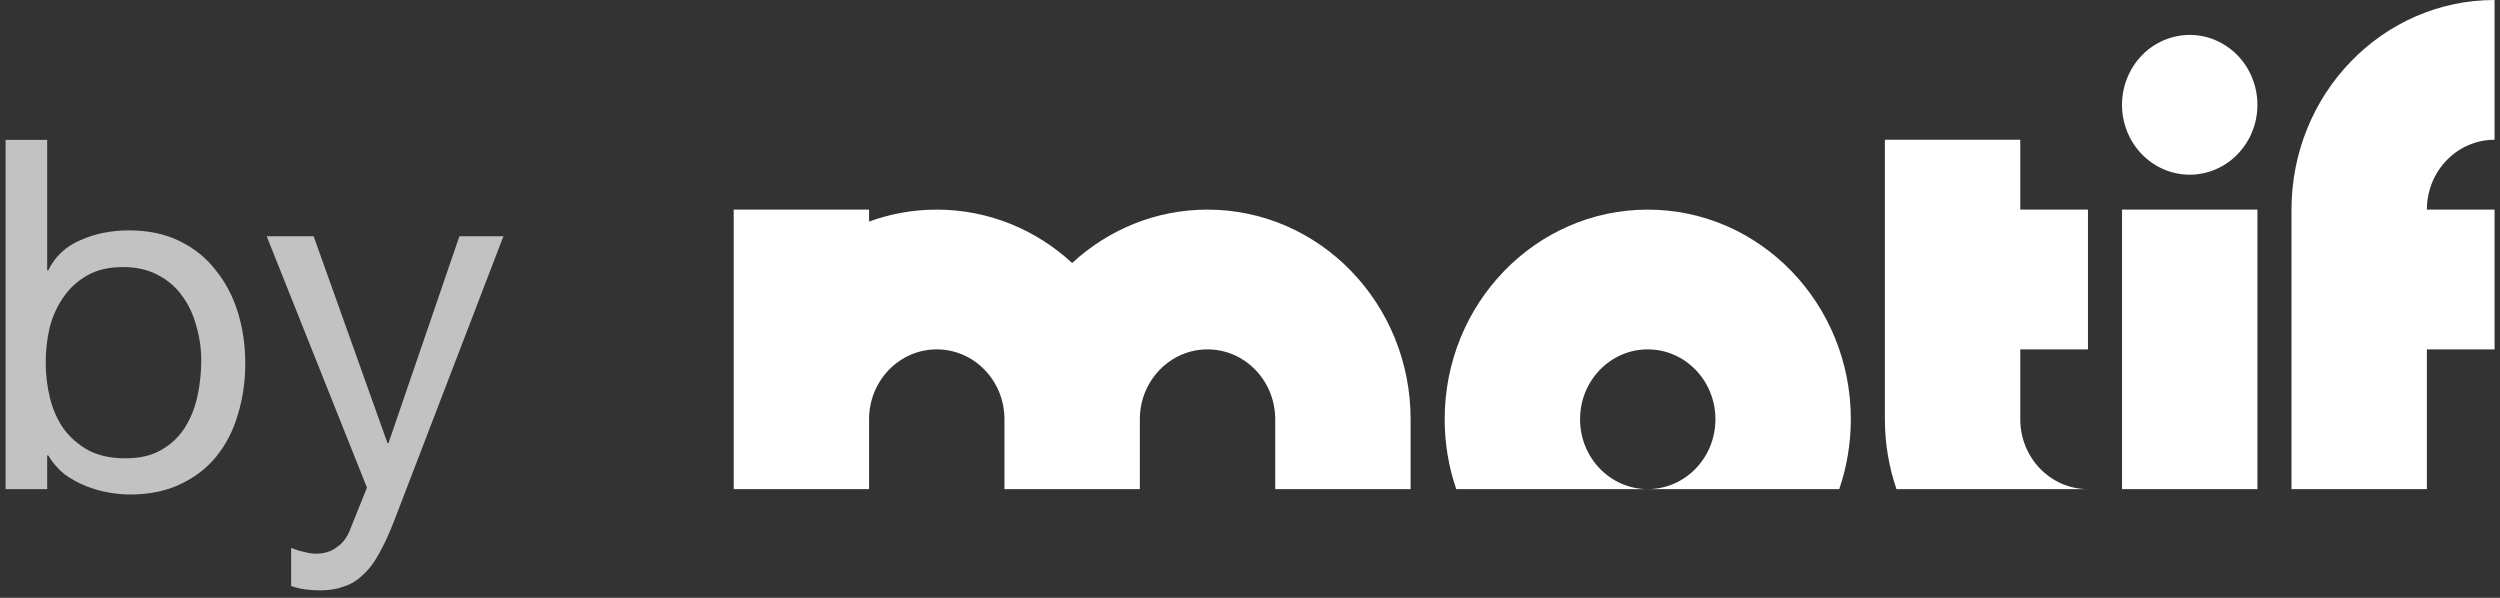
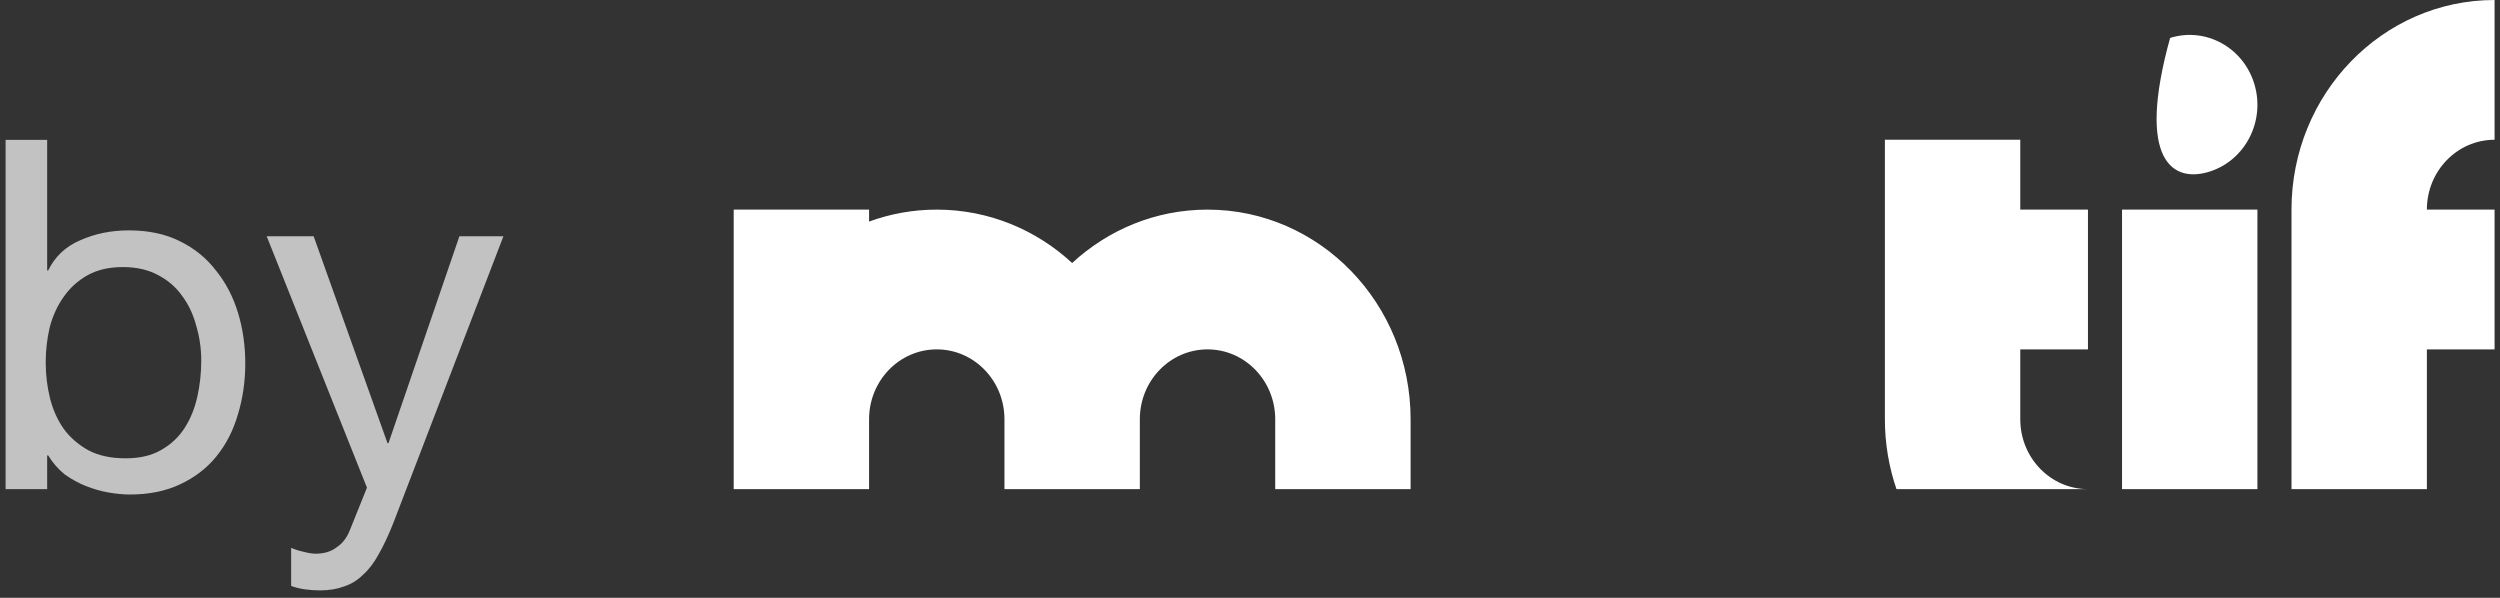
<svg xmlns="http://www.w3.org/2000/svg" width="92" height="22" viewBox="0 0 92 22" fill="none">
  <rect x="0" y="0" width="92" height="22" fill="#333333" stroke="none" />
  <path d="M0.206 5.148V18H1.736V16.758H1.772C1.94 17.034 2.144 17.268 2.384 17.46C2.636 17.64 2.9 17.784 3.176 17.892C3.452 18 3.728 18.078 4.004 18.126C4.292 18.174 4.55 18.198 4.778 18.198C5.486 18.198 6.104 18.072 6.632 17.82C7.172 17.568 7.616 17.226 7.964 16.794C8.324 16.35 8.588 15.834 8.756 15.246C8.936 14.658 9.026 14.034 9.026 13.374C9.026 12.714 8.936 12.09 8.756 11.502C8.576 10.914 8.306 10.398 7.946 9.954C7.598 9.498 7.154 9.138 6.614 8.874C6.086 8.61 5.462 8.478 4.742 8.478C4.094 8.478 3.5 8.598 2.96 8.838C2.42 9.066 2.024 9.438 1.772 9.954H1.736V5.148H0.206ZM7.406 13.266C7.406 13.722 7.358 14.166 7.262 14.598C7.166 15.03 7.01 15.414 6.794 15.75C6.578 16.086 6.29 16.356 5.93 16.56C5.582 16.764 5.144 16.866 4.616 16.866C4.088 16.866 3.638 16.77 3.266 16.578C2.894 16.374 2.588 16.11 2.348 15.786C2.12 15.462 1.952 15.09 1.844 14.67C1.736 14.238 1.682 13.794 1.682 13.338C1.682 12.906 1.73 12.48 1.826 12.06C1.934 11.64 2.102 11.268 2.33 10.944C2.558 10.608 2.852 10.338 3.212 10.134C3.572 9.93 4.01 9.828 4.526 9.828C5.018 9.828 5.444 9.924 5.804 10.116C6.176 10.308 6.476 10.566 6.704 10.89C6.944 11.214 7.118 11.586 7.226 12.006C7.346 12.414 7.406 12.834 7.406 13.266Z" fill="#C2C2C2" />
  <path d="M14.476 19.242C14.296 19.698 14.116 20.082 13.936 20.394C13.768 20.706 13.576 20.958 13.36 21.15C13.156 21.354 12.922 21.498 12.658 21.582C12.406 21.678 12.112 21.726 11.776 21.726C11.596 21.726 11.416 21.714 11.236 21.69C11.056 21.666 10.882 21.624 10.714 21.564V20.16C10.846 20.22 10.996 20.268 11.164 20.304C11.344 20.352 11.494 20.376 11.614 20.376C11.926 20.376 12.184 20.298 12.388 20.142C12.604 19.998 12.766 19.788 12.874 19.512L13.504 17.946L9.814 8.694H11.542L14.26 16.308H14.296L16.906 8.694H18.526L14.476 19.242Z" fill="#C2C2C2" />
  <g clip-path="url(#clip0)">
-     <path d="M60.637 18C59.261 18 58.146 16.849 58.146 15.428C58.146 14.008 59.261 12.857 60.637 12.857C62.013 12.857 63.128 14.008 63.128 15.428C63.128 16.849 62.013 18 60.637 18H67.684C67.959 17.196 68.11 16.33 68.11 15.428C68.11 11.168 64.764 7.714 60.637 7.714C56.51 7.714 53.164 11.168 53.164 15.428C53.164 16.33 53.315 17.196 53.59 18H60.637Z" fill="white" />
    <path d="M83.073 7.714H78.091V18H83.073V7.714Z" fill="white" />
    <path d="M31.982 18V15.428C31.982 14.008 33.097 12.857 34.473 12.857C35.849 12.857 36.964 14.008 36.964 15.428V15.428V18H41.946V15.428V15.428C41.946 14.008 43.061 12.857 44.437 12.857C45.812 12.857 46.928 14.008 46.928 15.428L46.928 15.428V18H51.91V15.428V15.428C51.91 11.168 48.564 7.714 44.437 7.714C42.523 7.714 40.777 8.457 39.455 9.679C38.133 8.457 36.387 7.714 34.473 7.714C33.599 7.714 32.761 7.869 31.982 8.154V7.714H27V15.428C27 15.428 27 15.428 27 15.428V18H31.982V18Z" fill="white" />
    <path d="M76.837 18C75.461 18 74.346 16.849 74.346 15.428V15.428V12.857H76.837V7.714H74.346V5.143H69.364V7.714V15.428V15.428C69.364 16.33 69.515 17.195 69.79 18H76.837V18Z" fill="white" />
-     <path d="M81.303 6.318C82.62 5.907 83.364 4.471 82.966 3.112C82.567 1.753 81.176 0.984 79.86 1.396C78.543 1.808 77.799 3.243 78.197 4.602C78.596 5.961 79.987 6.73 81.303 6.318Z" fill="white" />
+     <path d="M81.303 6.318C82.62 5.907 83.364 4.471 82.966 3.112C82.567 1.753 81.176 0.984 79.86 1.396C78.596 5.961 79.987 6.73 81.303 6.318Z" fill="white" />
    <path d="M89.309 18V12.857H91.8V7.714H89.309C89.309 6.294 90.424 5.143 91.8 5.143V0C87.673 0 84.327 3.454 84.327 7.714V18H89.309Z" fill="white" />
  </g>
  <defs>
    <clipPath id="clip0">
      <rect width="64.8" height="18" fill="white" transform="translate(27)" />
    </clipPath>
  </defs>
</svg>